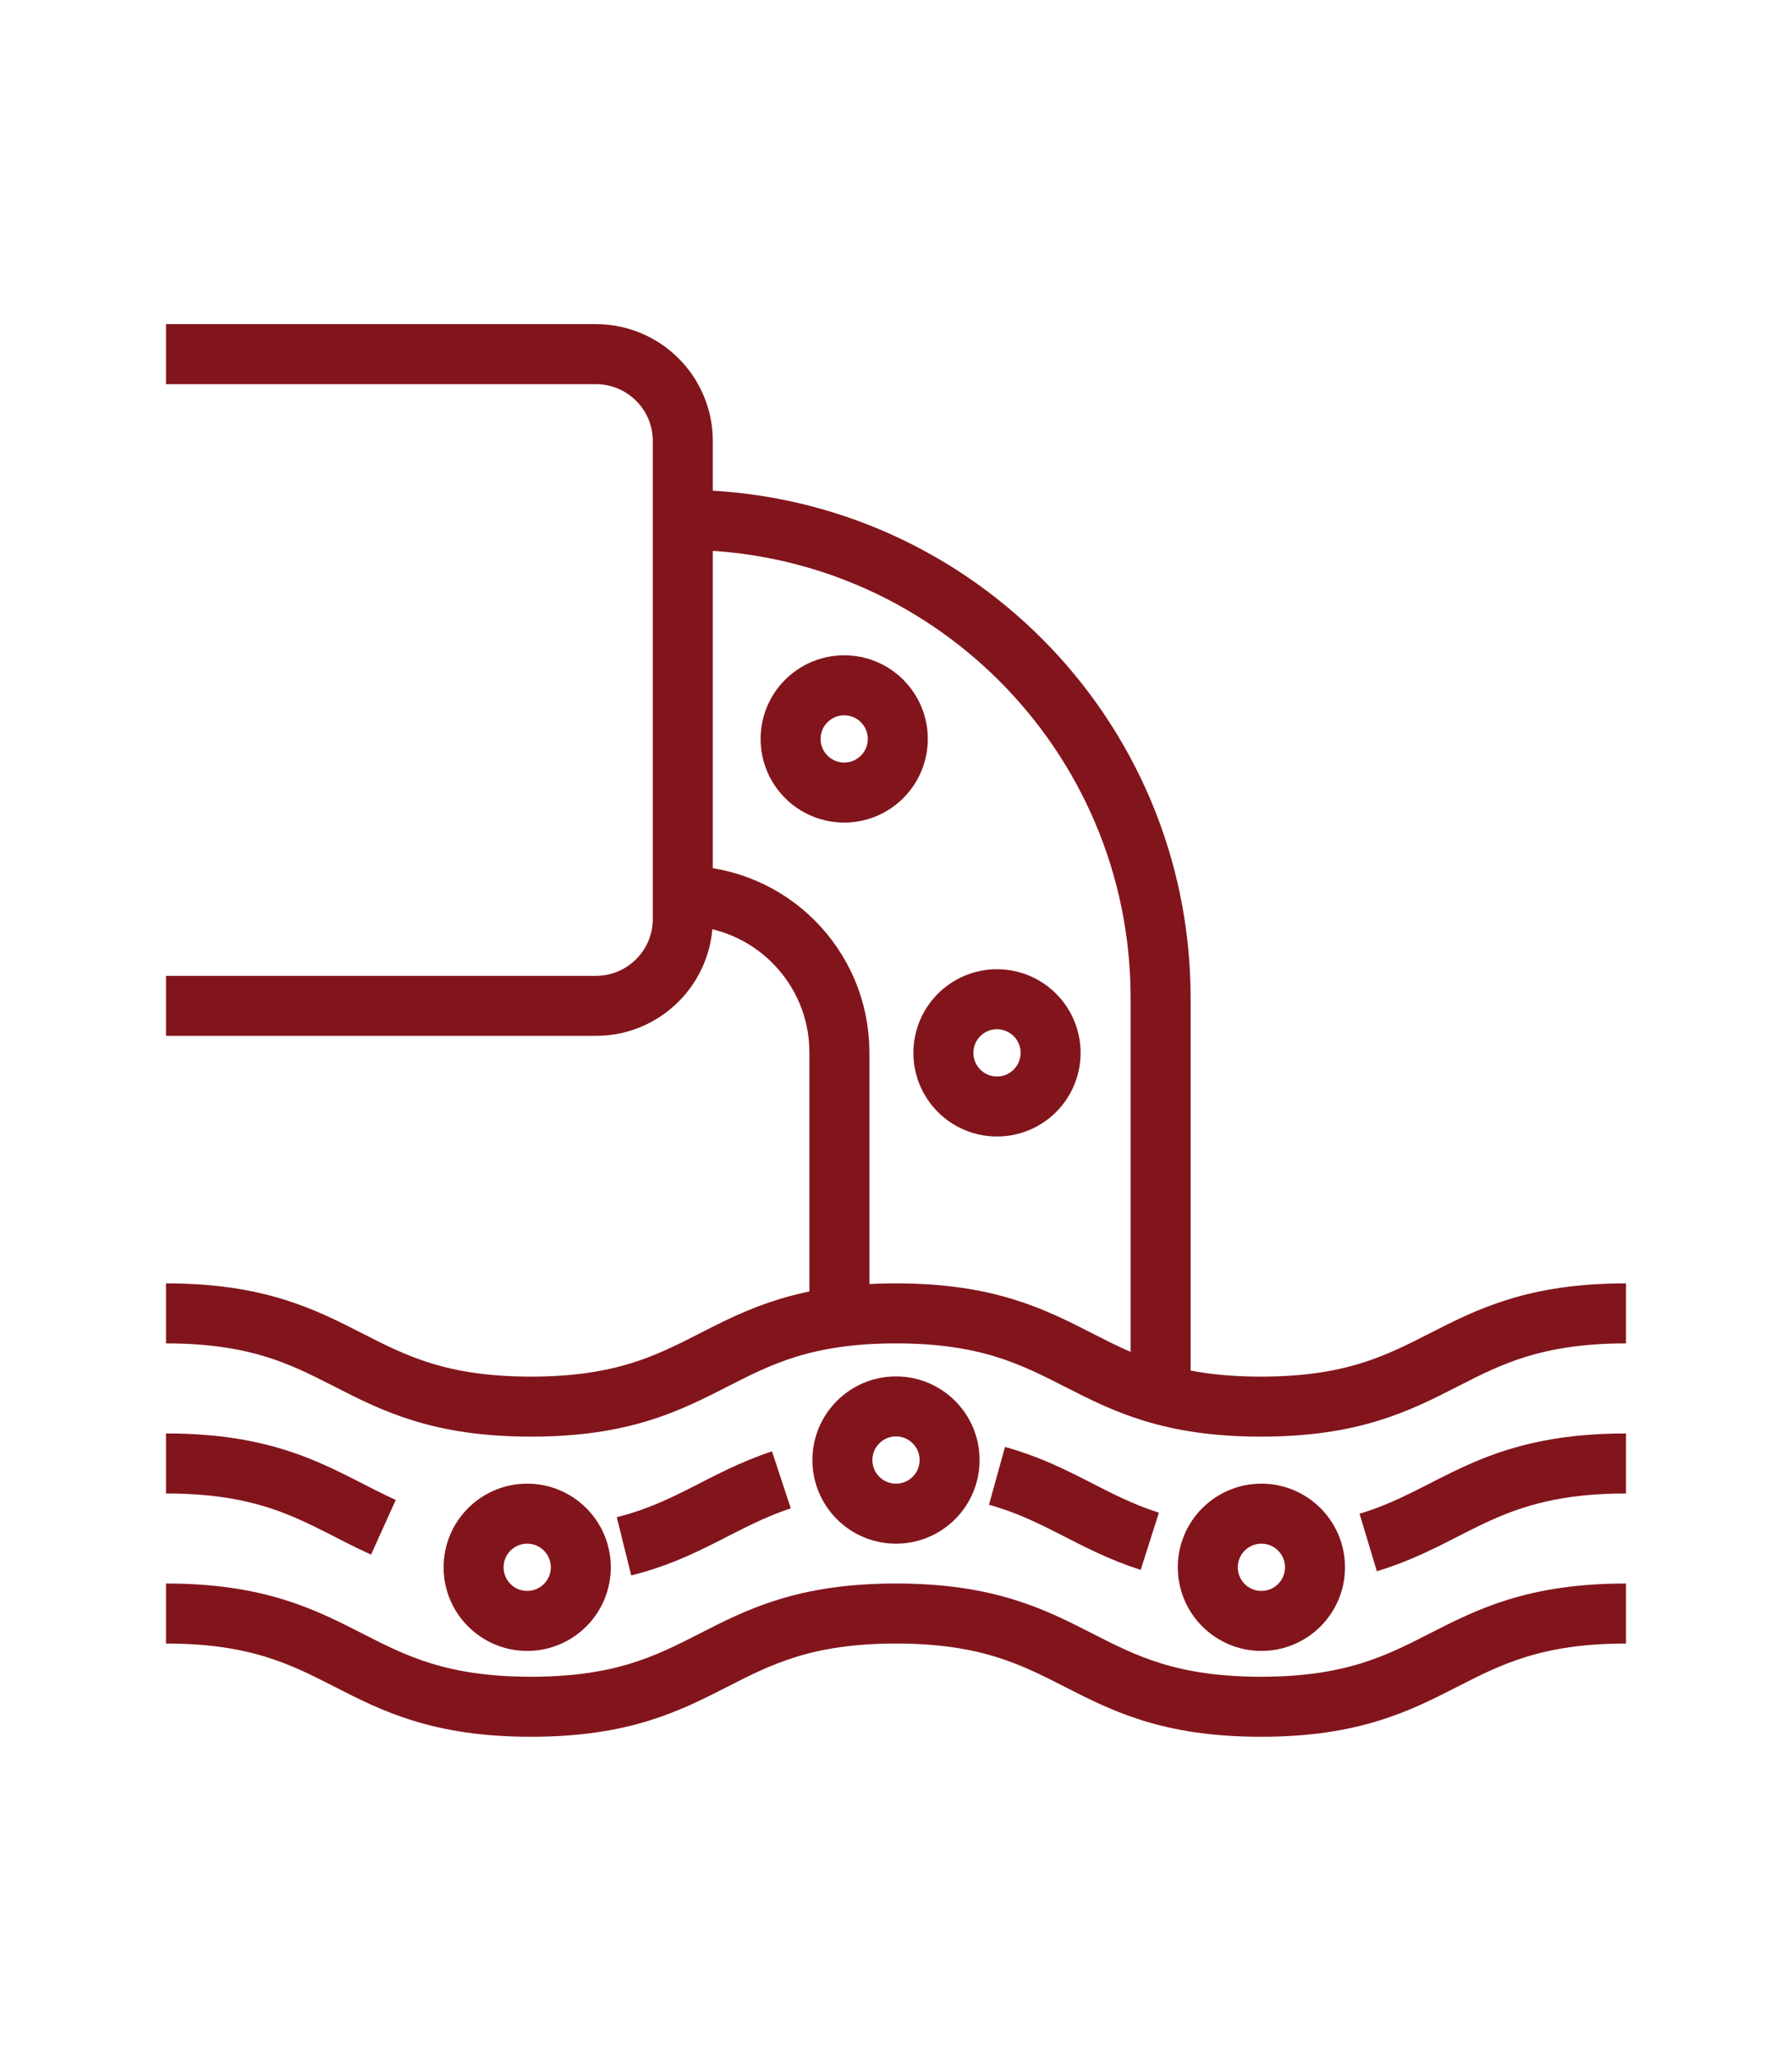
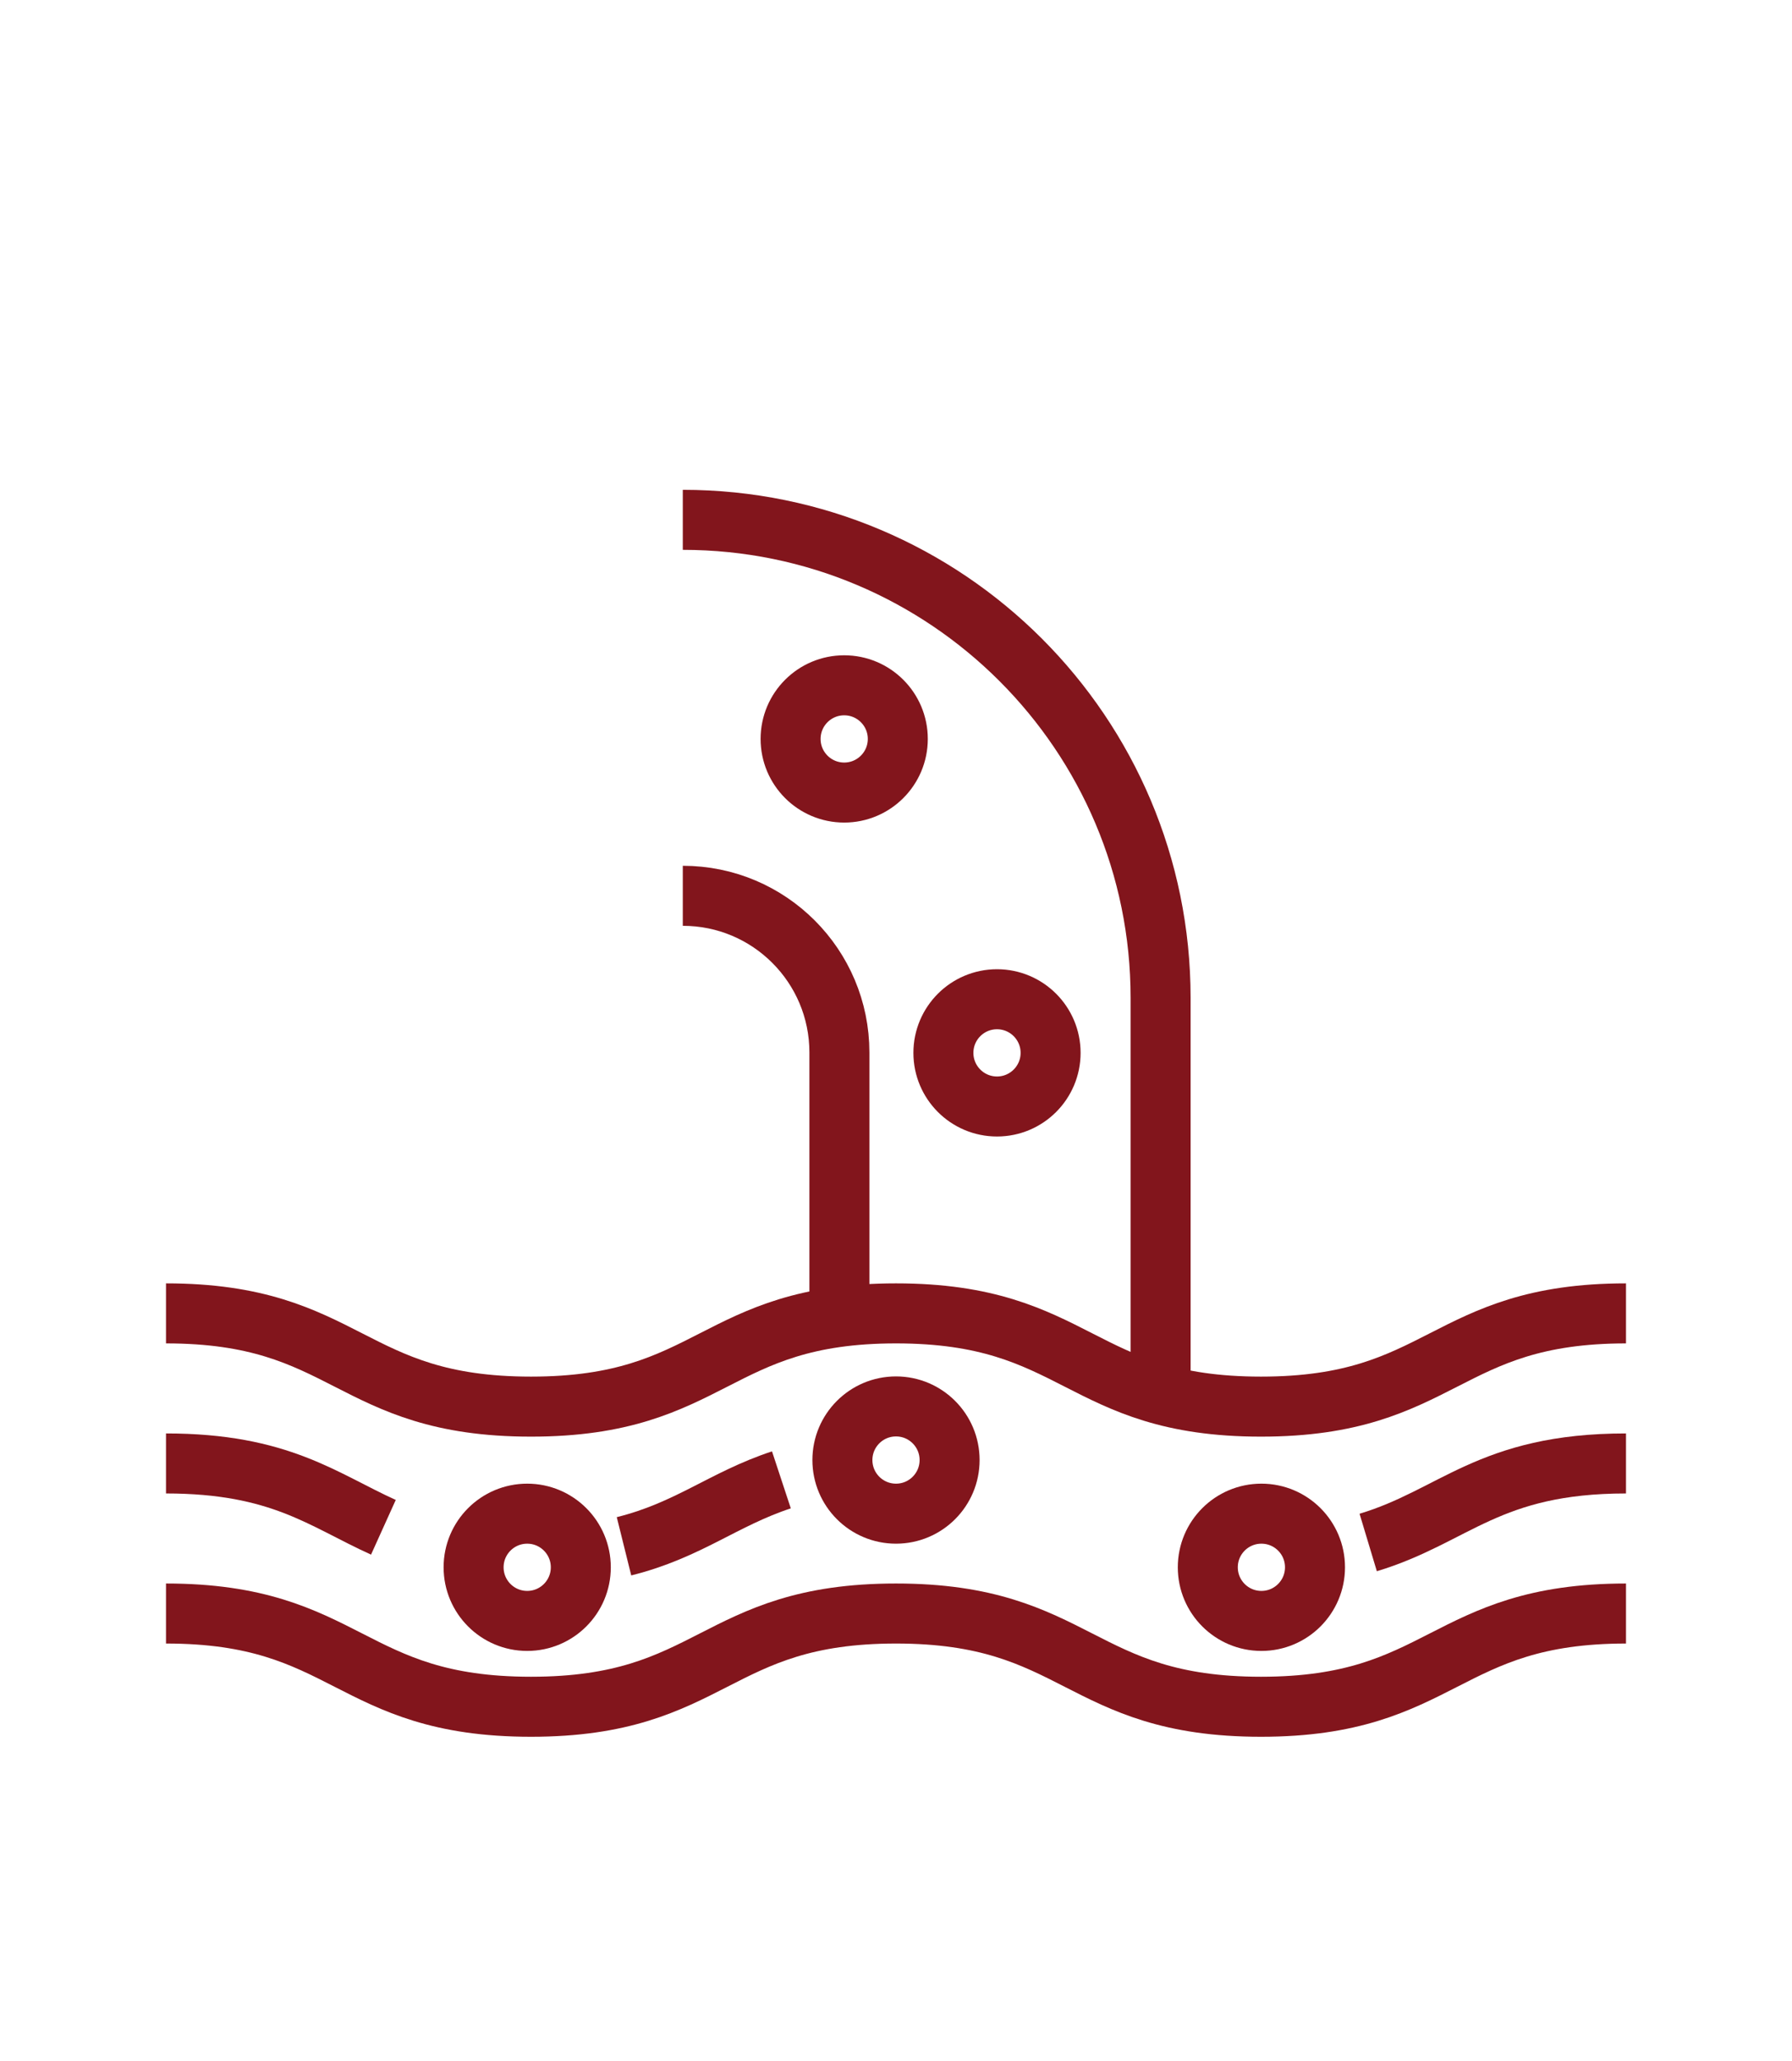
<svg xmlns="http://www.w3.org/2000/svg" id="Layer_1" data-name="Layer 1" viewBox="0 0 89.6 103">
  <defs>
    <style>
      .cls-1 {
        fill: none;
        stroke: #82151c;
        stroke-linejoin: round;
        stroke-width: 3px;
      }
    </style>
  </defs>
  <path class="cls-1" d="M68.41,77.09c4.32-1.3,6.02-3.95,12.89-3.95" />
  <path class="cls-1" d="M8.3,73.14c5.7,0,7.84,1.82,10.87,3.19" />
-   <path class="cls-1" d="M8.3,17.7h21.5c2.39,0,4.34,1.94,4.34,4.34v23.89c0,2.39-1.94,4.34-4.34,4.34H8.3" />
  <path class="cls-1" d="M8.3,65.64c9.12,0,9.12,4.66,18.25,4.66s9.13-4.66,18.25-4.66,9.13,4.66,18.25,4.66,9.13-4.66,18.25-4.66" />
-   <path class="cls-1" d="M49.85,73.76c3.03.84,4.75,2.35,7.64,3.27" />
  <path class="cls-1" d="M31.2,77.28c3.22-.8,4.96-2.36,7.87-3.32" />
  <path class="cls-1" d="M8.3,80.64c9.12,0,9.12,4.66,18.25,4.66s9.13-4.66,18.25-4.66,9.13,4.66,18.25,4.66,9.13-4.66,18.25-4.66" />
  <path class="cls-1" d="M34.14,25.98h0c13.2,0,23.89,10.7,23.89,23.89v19.81" />
  <path class="cls-1" d="M34.14,44.77h0c4.33,0,7.83,3.51,7.83,7.83v13.21" />
  <circle class="cls-1" cx="42.21" cy="36.93" r="2.68" />
  <circle class="cls-1" cx="49.85" cy="52.62" r="2.68" />
  <circle class="cls-1" cx="44.8" cy="72.97" r="2.68" />
  <circle class="cls-1" cx="63.07" cy="78.33" r="2.68" />
  <circle class="cls-1" cx="26.36" cy="78.33" r="2.68" />
</svg>